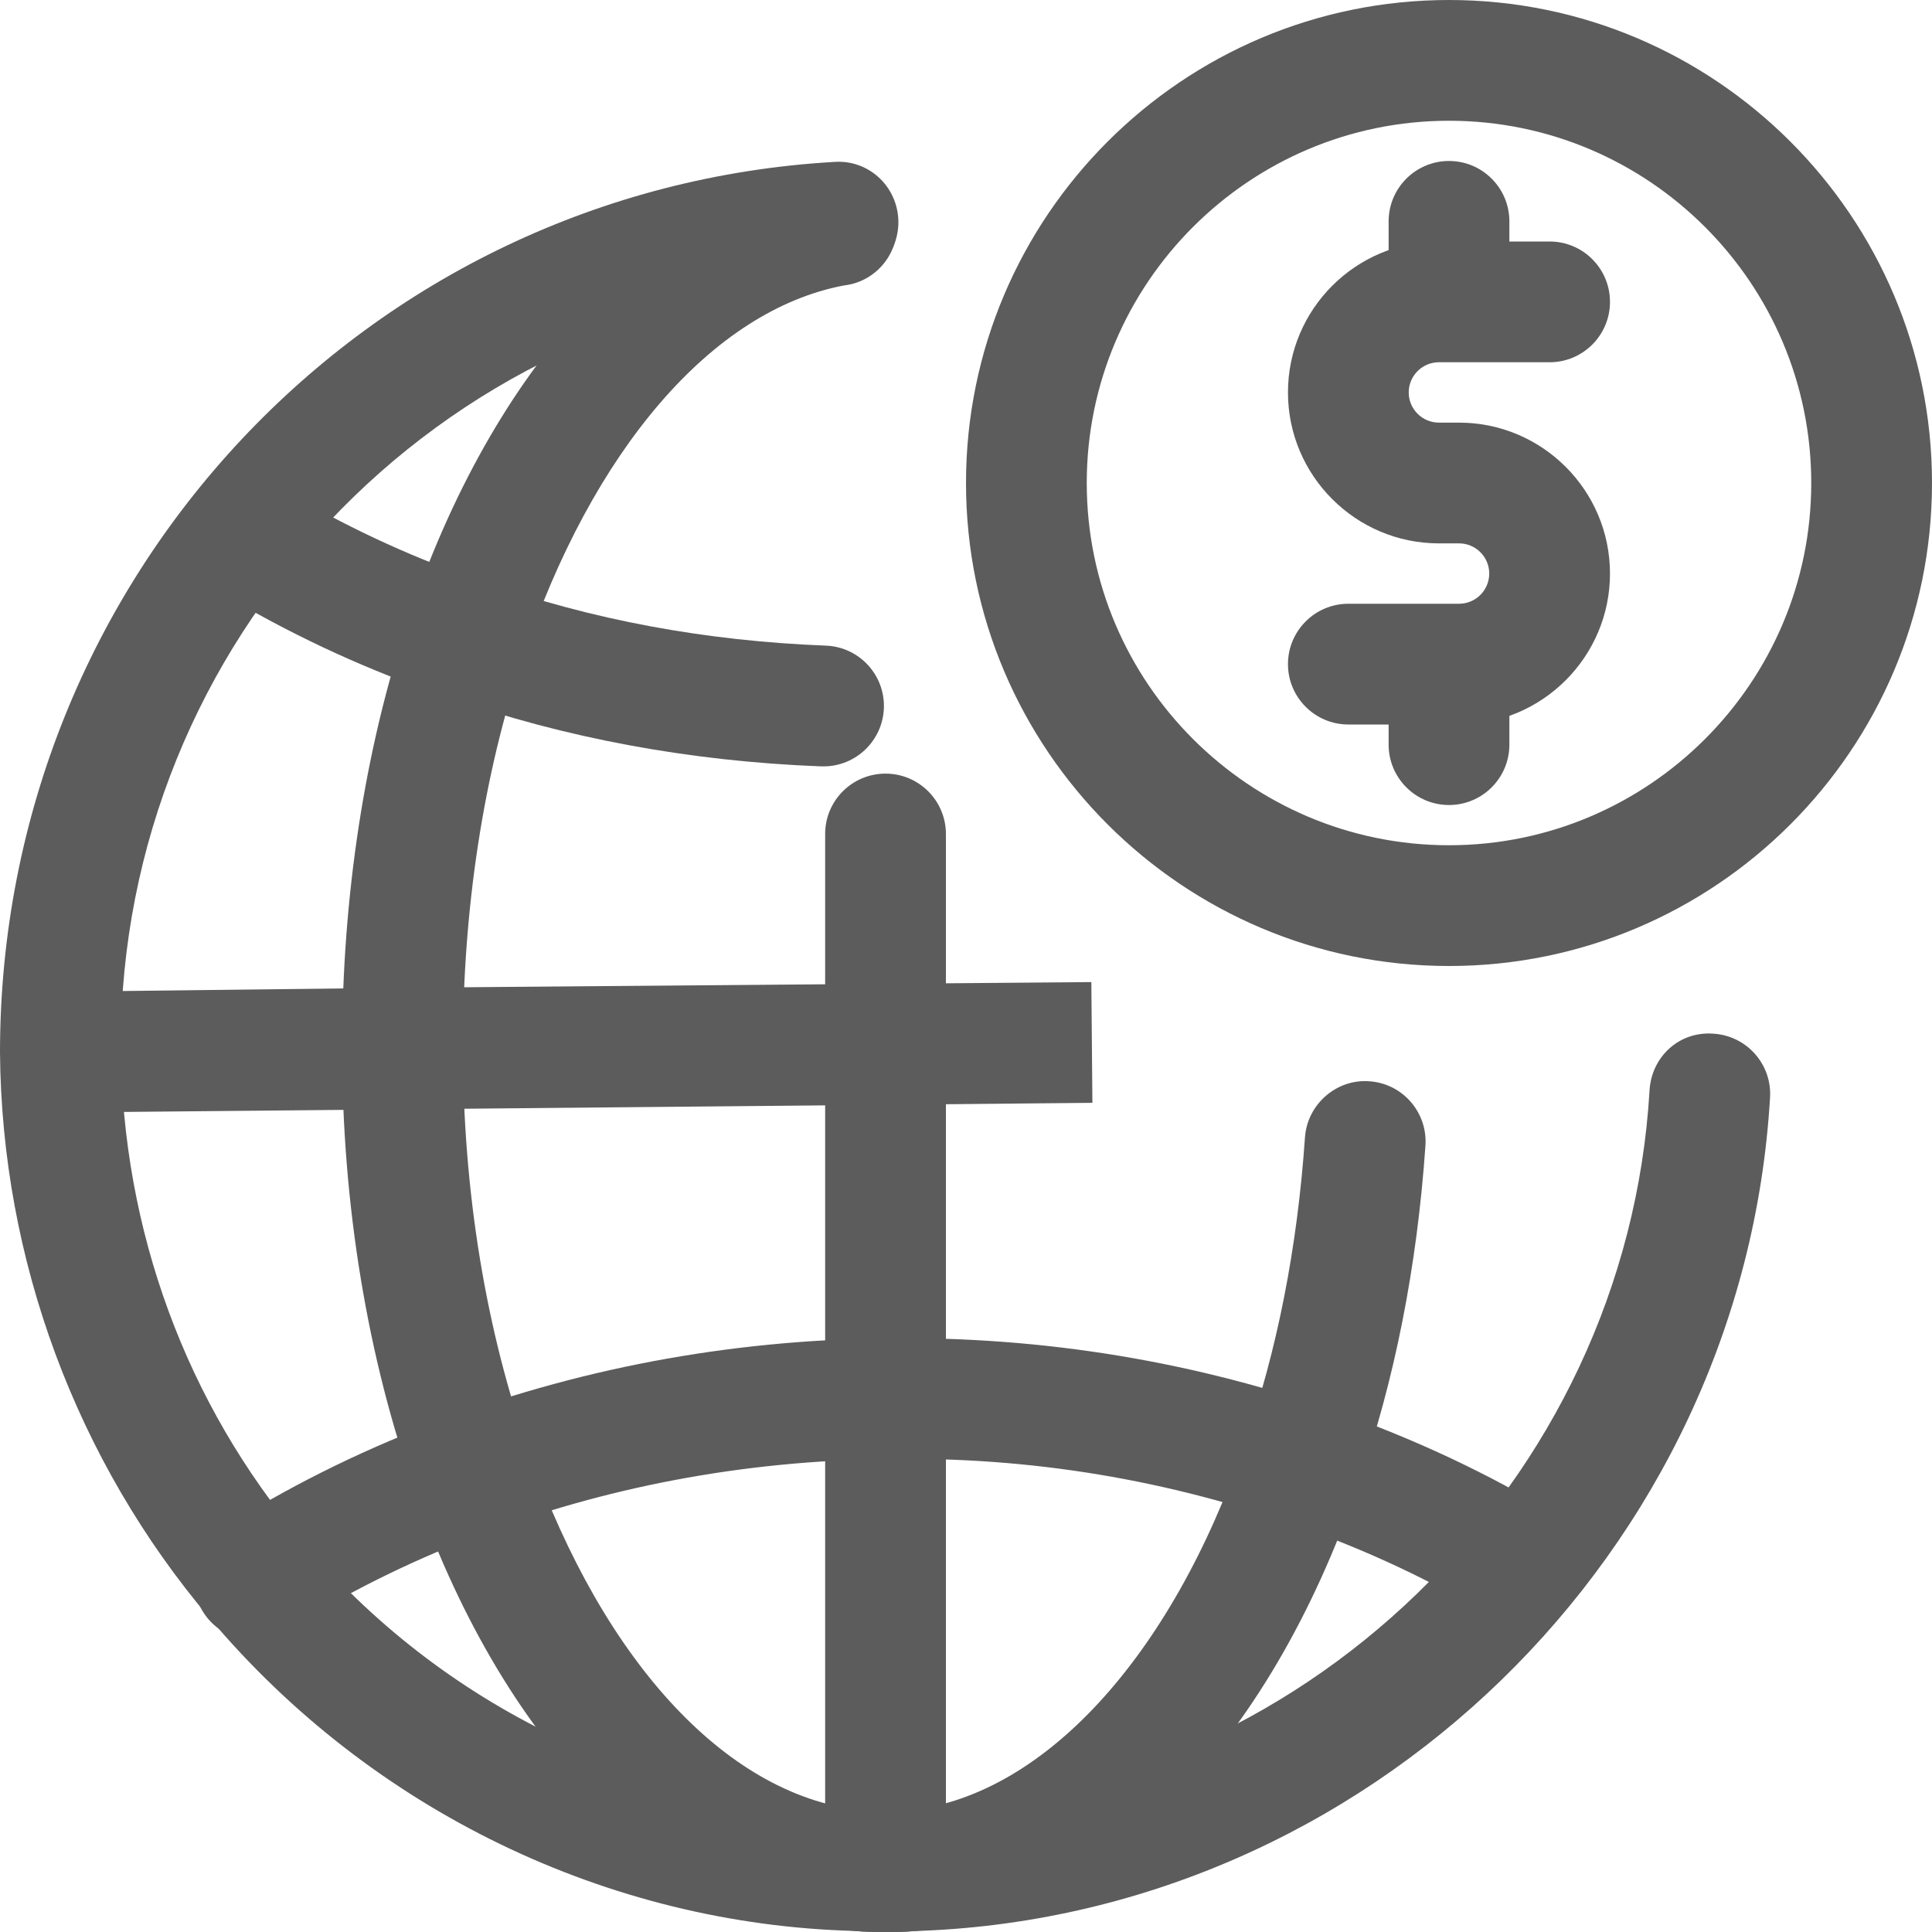
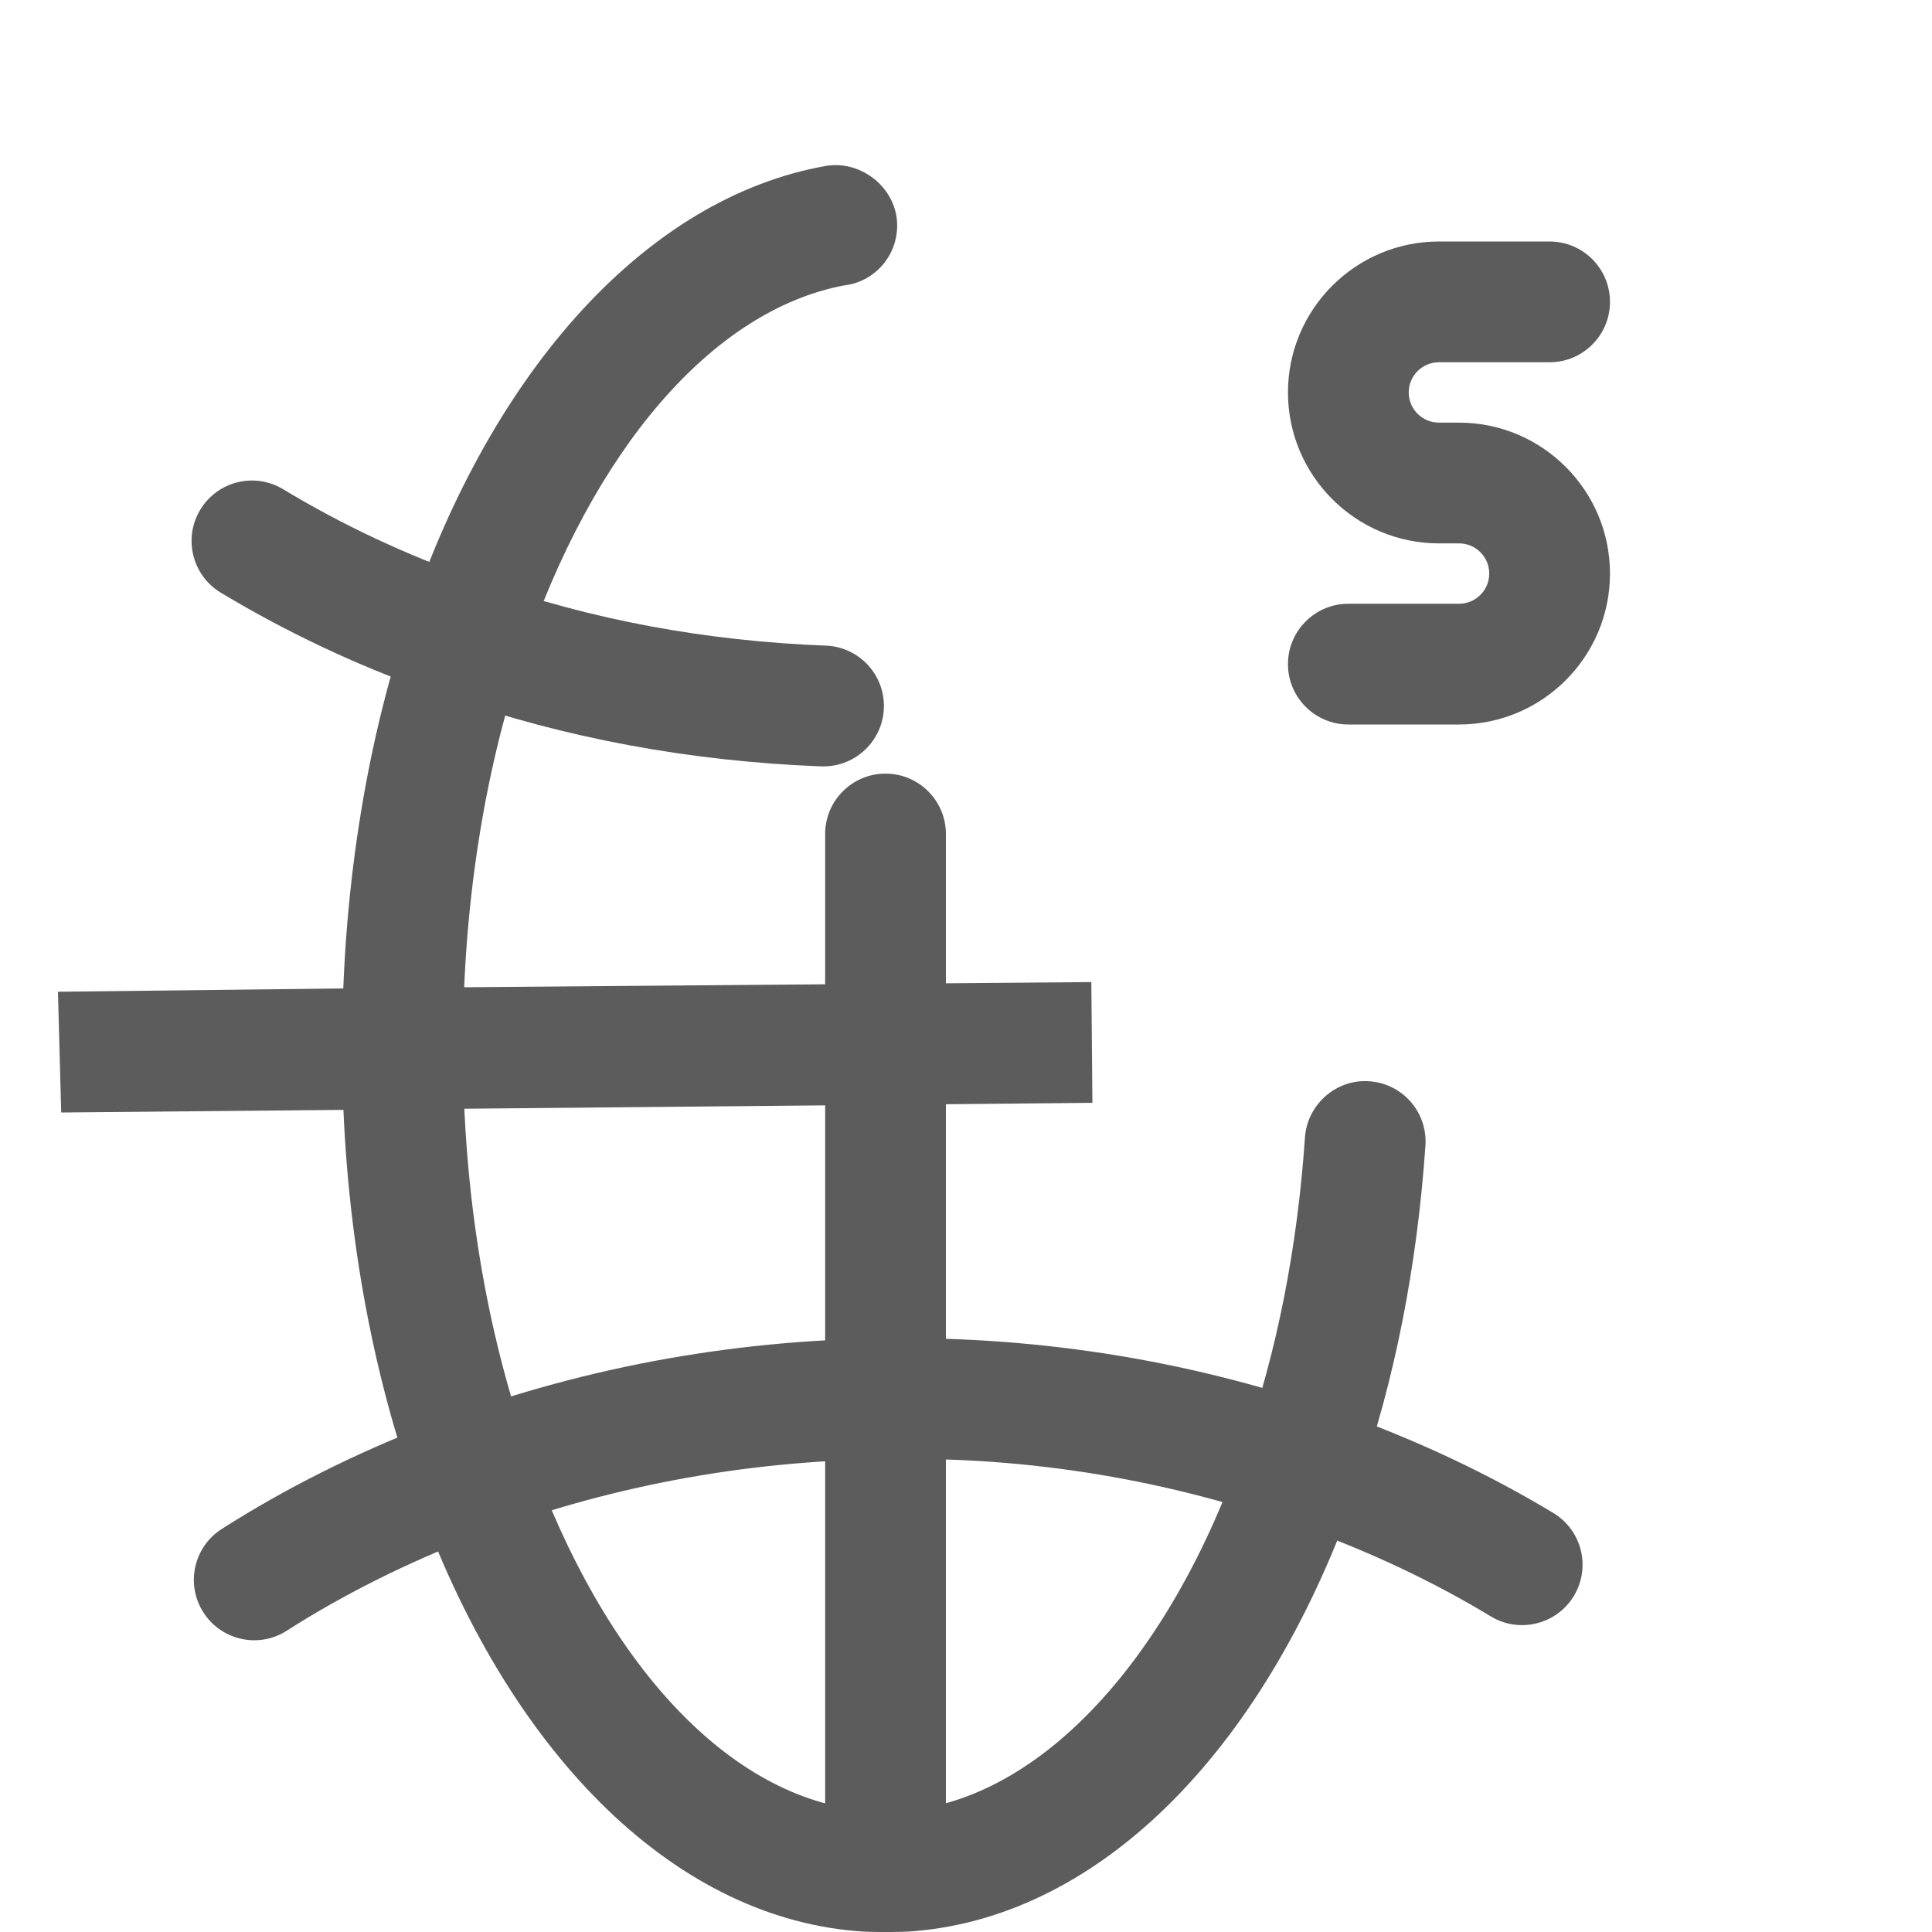
<svg xmlns="http://www.w3.org/2000/svg" width="40" height="40" viewBox="0 0 40 40" fill="none">
  <g opacity="0.8">
-     <path d="M30 16.667C29.31 16.667 28.75 16.107 28.75 15.417V14.167C28.75 13.477 29.31 12.917 30 12.917C30.69 12.917 31.25 13.477 31.25 14.167V15.417C31.25 16.107 30.69 16.667 30 16.667Z" fill="#333333" />
-     <path d="M30 7.083C29.31 7.083 28.75 6.523 28.75 5.833V4.583C28.75 3.893 29.31 3.333 30 3.333C30.69 3.333 31.25 3.893 31.25 4.583V5.833C31.25 6.523 30.69 7.083 30 7.083Z" fill="#333333" />
-     <path d="M30 20C24.485 20 20 15.515 20 10C20 4.485 24.485 0 30 0C35.515 0 40 4.485 40 10C40 15.515 35.515 20 30 20ZM30 2.5C25.865 2.5 22.5 5.865 22.5 10C22.5 14.135 25.865 17.5 30 17.5C34.135 17.5 37.5 14.135 37.5 10C37.5 5.865 34.135 2.5 30 2.5Z" fill="#333333" />
    <path d="M30.208 15H27.916C27.227 15 26.666 14.44 26.666 13.75C26.666 13.06 27.227 12.5 27.916 12.5H30.208C30.553 12.5 30.833 12.22 30.833 11.875C30.833 11.53 30.553 11.25 30.208 11.25H29.791C28.068 11.25 26.666 9.848 26.666 8.125C26.666 6.402 28.068 5 29.791 5H32.083C32.773 5 33.333 5.56 33.333 6.25C33.333 6.94 32.773 7.5 32.083 7.5H29.791C29.447 7.5 29.166 7.78 29.166 8.125C29.166 8.47 29.447 8.75 29.791 8.75H30.208C31.931 8.75 33.333 10.152 33.333 11.875C33.333 13.598 31.931 15 30.208 15Z" fill="#333333" />
    <path d="M5.265 33.96C4.852 33.96 4.448 33.755 4.21 33.382C3.838 32.798 4.01 32.026 4.592 31.655C5.913 30.813 7.365 30.085 8.907 29.491C11.888 28.346 15.058 27.747 18.333 27.708C21.592 27.662 24.792 28.195 27.798 29.268C29.348 29.823 30.817 30.515 32.162 31.326C32.752 31.683 32.942 32.452 32.585 33.043C32.227 33.633 31.457 33.823 30.868 33.467C29.667 32.74 28.35 32.12 26.955 31.622C24.228 30.648 21.353 30.155 18.36 30.208C15.383 30.243 12.503 30.788 9.802 31.826C8.415 32.36 7.115 33.01 5.935 33.763C5.728 33.897 5.495 33.96 5.265 33.96V33.96Z" fill="#333333" />
-     <path d="M17.05 15.867C17.033 15.867 17.017 15.867 17.002 15.867C14.282 15.763 11.685 15.28 9.28 14.435C9.155 14.403 9.018 14.357 8.9 14.31C7.413 13.787 5.94 13.095 4.572 12.271C3.98 11.915 3.79 11.146 4.145 10.555C4.502 9.963 5.268 9.772 5.86 10.128C7.083 10.867 8.403 11.485 9.783 11.972C9.843 11.983 9.993 12.035 10.052 12.055C12.235 12.83 14.605 13.271 17.098 13.367C17.788 13.393 18.325 13.973 18.3 14.663C18.273 15.338 17.718 15.867 17.05 15.867Z" fill="#333333" />
+     <path d="M17.05 15.867C17.033 15.867 17.017 15.867 17.002 15.867C14.282 15.763 11.685 15.28 9.28 14.435C9.155 14.403 9.018 14.357 8.9 14.31C7.413 13.787 5.94 13.095 4.572 12.271C3.98 11.915 3.79 11.146 4.145 10.555C4.502 9.963 5.268 9.772 5.86 10.128C7.083 10.867 8.403 11.485 9.783 11.972C9.843 11.983 9.993 12.035 10.052 12.055C12.235 12.83 14.605 13.271 17.098 13.367C17.788 13.393 18.325 13.973 18.3 14.663C18.273 15.338 17.718 15.867 17.05 15.867" fill="#333333" />
    <path d="M1.267 23.033L1.2 20.533L8.334 20.45L22.595 20.333L22.617 22.833L1.267 23.033Z" fill="#333333" />
    <path d="M18.334 40C17.643 40 17.084 39.44 17.084 38.75V17.267C17.084 16.576 17.643 16.017 18.334 16.017C19.023 16.017 19.584 16.576 19.584 17.267V38.75C19.584 39.44 19.023 40 18.334 40Z" fill="#333333" />
-     <path d="M18.333 40C18.127 40 17.902 39.998 17.695 39.978C12.592 39.845 7.693 37.483 4.343 33.505C1.578 30.241 0.035 26.08 0 21.793C0 11.955 7.59 3.91 17.278 3.352C17.973 3.305 18.557 3.838 18.598 4.528C18.638 5.218 18.112 5.808 17.422 5.848C9.055 6.33 2.5 13.278 2.5 21.666C2.53 25.477 3.863 29.07 6.253 31.892C9.145 35.328 13.372 37.365 17.85 37.483C18.065 37.502 18.205 37.5 18.333 37.5C18.46 37.498 18.602 37.502 18.728 37.49C26.937 37.255 33.675 30.706 34.152 22.576C34.192 21.887 34.758 21.348 35.472 21.401C36.162 21.442 36.687 22.033 36.647 22.721C36.093 32.133 28.292 39.717 18.883 39.982C18.765 39.998 18.54 40 18.333 40V40Z" fill="#333333" />
    <path d="M18.334 40C18.127 40 17.902 39.998 17.695 39.978C13.893 39.643 10.492 36.257 8.605 30.917C7.61 28.132 7.083 24.943 7.083 21.7C7.083 18.55 7.555 15.497 8.448 12.835C10.202 7.597 13.435 4.083 17.1 3.435C17.84 3.31 18.575 3.903 18.575 4.667C18.575 5.31 18.097 5.84 17.472 5.91C14.75 6.427 12.265 9.307 10.819 13.63C10.01 16.038 9.584 18.817 9.584 21.667C9.584 24.66 10.06 27.558 10.96 30.078C12.514 34.473 15.117 37.24 17.925 37.488C18.065 37.502 18.203 37.5 18.334 37.5C18.46 37.498 18.602 37.502 18.729 37.49C21.555 37.245 24.247 34.335 25.767 29.895C26.44 27.97 26.86 25.837 27.018 23.547C27.067 22.858 27.677 22.333 28.352 22.387C29.04 22.433 29.56 23.032 29.512 23.72C29.338 26.232 28.873 28.583 28.128 30.713C26.257 36.175 22.828 39.642 18.957 39.98C18.765 39.998 18.54 40 18.334 40V40Z" fill="#333333" />
  </g>
</svg>